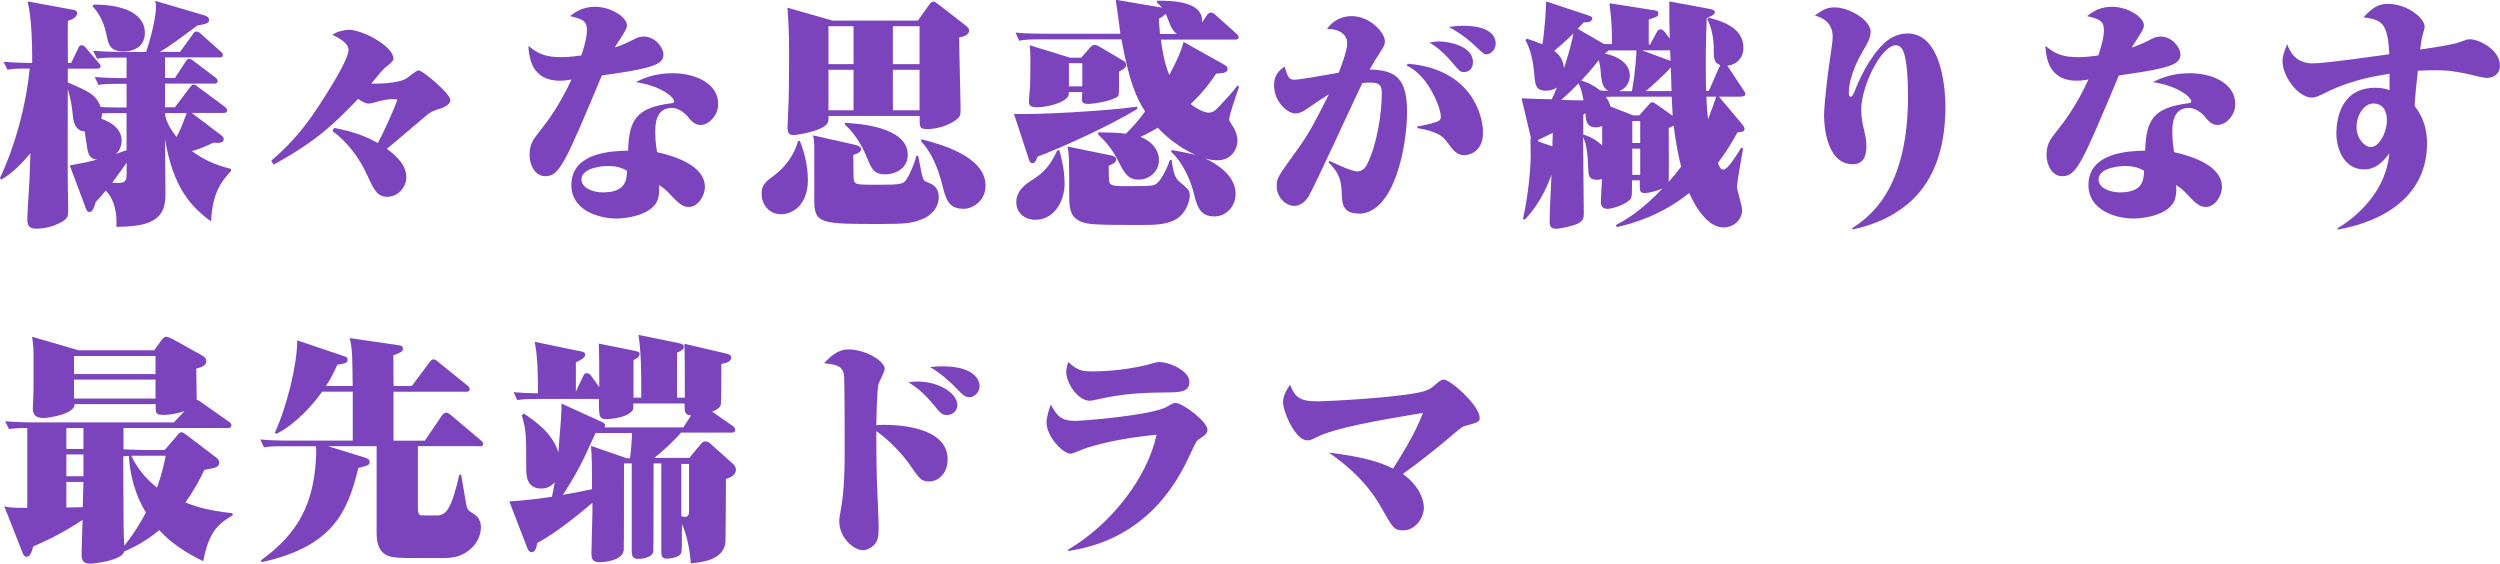
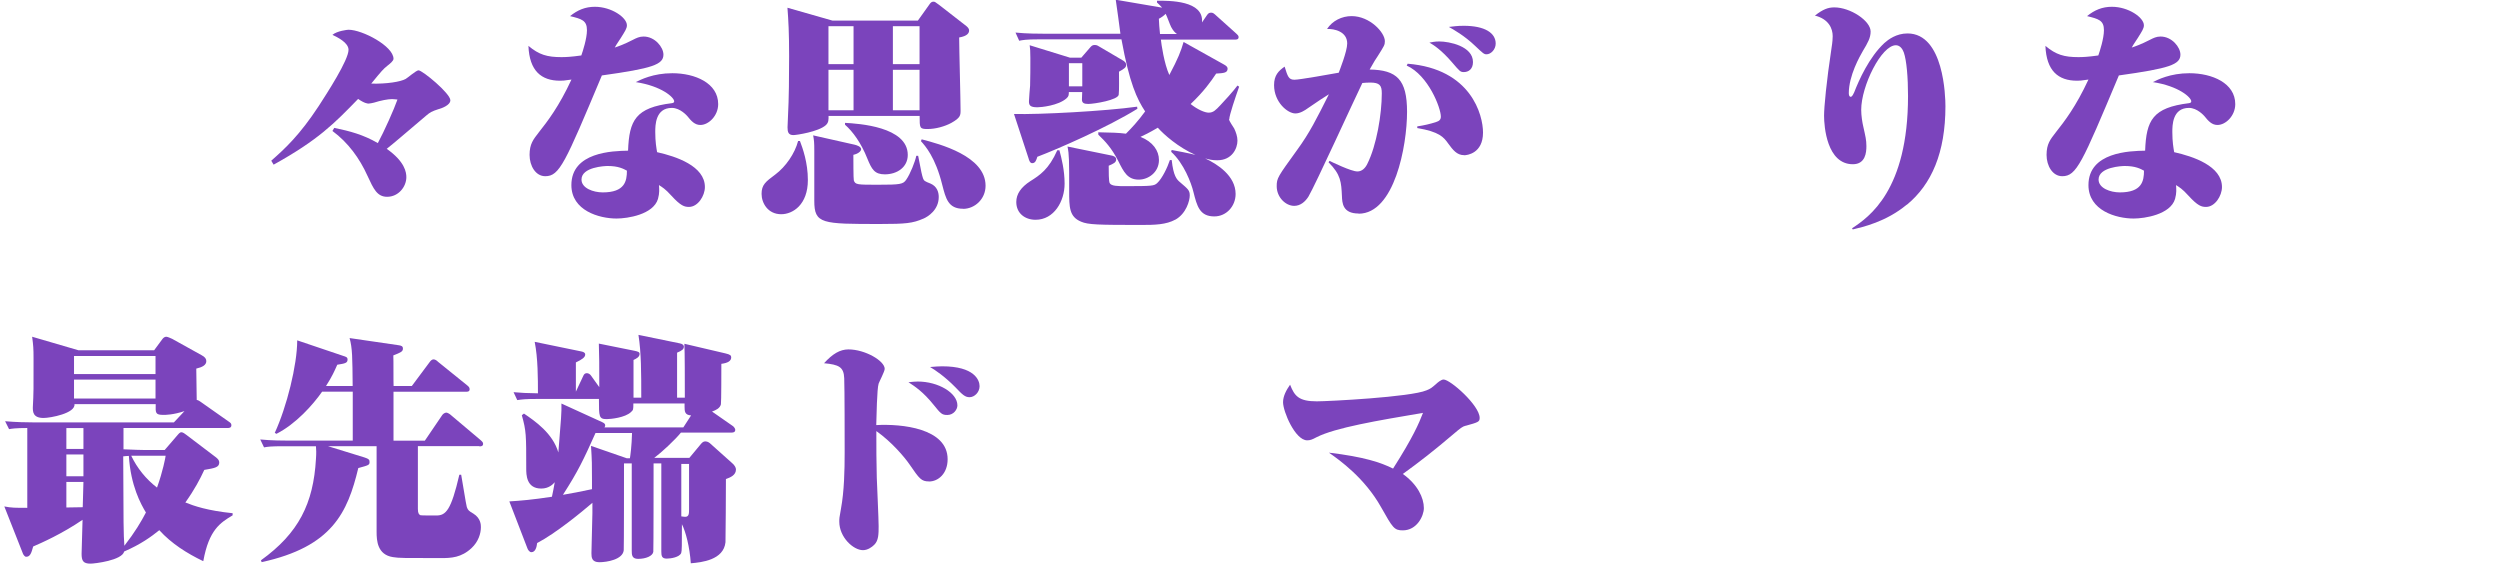
<svg xmlns="http://www.w3.org/2000/svg" id="_レイヤー_2" data-name="レイヤー_2" viewBox="0 0 284.05 64.06">
  <defs>
    <style>
      .cls-1 {
        fill: #7b44bc;
      }
    </style>
  </defs>
  <g id="_レイヤー_1-2" data-name="レイヤー_1">
    <g>
-       <path class="cls-1" d="M23.99,25.16c-2.23-1.62-4.33-3.8-5.24-9.36,0,1.04.05,5.37.05,6.3,0,2.58-1.28,3.67-5.58,3.67.08-1.06-.03-2.92-1.2-4.12-.42.51-.72.85-1.14,1.3-.16.5-.32,1.14-.72,1.14-.21,0-.32-.16-.4-.4l-1.83-4.89c1.73-.32,2.21-.43,3.08-.67-.37-.05-.82-.11-1.04-.98-.08-.35-.29-1.92-.35-2.23-.85,0-1.25-.77-1.33-1.65-.16-1.44-.16-1.6-.59-3.17-.03,8.48,0,9.42,0,10.75,0,.45.05,2.42.05,2.82,0,.96-.08,1.09-.53,1.41-1.33.9-2.93.9-3.06.9-.74,0-1.06-.21-1.06-1.06,0-.67.21-3.67.24-4.28.05-.72.03-.96.11-3.24-1.57,1.94-2.69,2.63-3.3,3l-.16-.16c1.76-3.75,2.98-8.27,3.38-12.45-1.46,0-1.83,0-2.53.13l-.43-.9c1.33.11,2.77.13,3.25.13,0-2.02-.05-5.13-.53-6.99l5.24.96c.13.03.4.13.4.4,0,.11-.08.56-1.06.85-.03.75,0,4.1,0,4.79h.37l.82-1.7c.08-.19.13-.32.37-.32.21,0,.32.11.48.29l1.41,1.65c.11.13.27.27.27.4,0,.27-.19.32-.43.32h-3.3v1.57c2.53,1.09,3.17,1.38,3.75,2.79.24.03,1.52.05,1.97.05h.96v-2.69h-.96c-1.36,0-1.78.05-2.23.13l-.43-.9c1.41.11,2.9.13,3.14.13h.48v-2.34h-1.12c-1.36,0-1.78.05-2.23.13l-.45-.9c1.25.11,3.06.13,3.17.13h2.85c.29-.8,1.12-3.67,1.12-5.08,0-.35-.03-.43-.08-.72l5.61,1.65c.21.05.51.24.51.5,0,.48-.67.51-1.33.64-2.18,1.62-3.35,2.5-4.28,3h2.31l1.46-2.02c.11-.16.19-.29.42-.29.16,0,.29.08.51.29l2.18,1.94c.13.13.29.21.29.42,0,.27-.16.29-.4.29h-6.17v2.34h1.12l1.22-1.86c.13-.19.21-.32.4-.32.21,0,.32.11.56.29l2.39,1.81c.11.08.29.24.29.43,0,.29-.29.29-.4.29h-5.58v2.69h1.12l1.73-2.29c.13-.16.21-.29.4-.29s.32.13.53.29l2.98,2.21c.21.16.29.29.29.43,0,.27-.24.29-.43.29h-3.59l3.35,2.53c.16.13.29.24.29.45,0,.53-.82.43-1.17.4-.96.45-1.57.72-2.45.96,1.2.85,2.39,1.52,4.44,2.02v.24c-1.01,1.12-2.1,2.34-2.26,5.72ZM14.07,5.85c-1.6,0-1.75-.85-1.94-1.76-.24-1.25-.72-2.45-1.6-3.35l.08-.21c2.31-.05,5.85.53,5.85,3.22,0,1.6-1.36,2.1-2.39,2.1ZM14.39,12.85h-1.44c-.43,0-.93,0-1.36.03,0,.27-.03.43-.08.61.64.24,2.31.88,2.31,2.5,0,.85-.48,1.33-.64,1.49.48-.16.74-.27,1.2-.42v-4.2ZM12.74,20.77c.82.03,1.25.05,1.46-.21.19-.16.21-.48.19-2.08-.8,1.17-1.57,2.15-1.65,2.29ZM18.75,12.85c0,.85.74,1.99,1.3,2.71.48-.85.61-1.25,1.17-2.71h-2.47Z" />
      <path class="cls-1" d="M49.85,12.39c-.83.27-1.01.4-1.36.69-2.71,2.29-3.48,2.98-4.55,3.83,2.08,1.46,2.23,2.69,2.23,3.22,0,1.09-.9,2.23-2.18,2.23-1.14,0-1.54-.88-2.23-2.37-.9-2-2.21-3.8-3.99-5.11l.21-.35c1.78.37,3.3.77,4.95,1.73.72-1.33,1.86-3.88,2.23-4.95-.08,0-.4-.05-.61-.05-.48,0-1.3.16-2.05.4-.13.03-.48.11-.61.11-.08,0-.45,0-1.2-.53-2.74,2.82-4.52,4.65-9.6,7.47l-.27-.45c1.57-1.38,3.22-2.9,5.4-6.22.93-1.44,3.38-5.21,3.38-6.38,0-.82-1.28-1.44-1.83-1.7.53-.45,1.7-.58,1.83-.58,1.57,0,5.11,1.86,5.11,3.3,0,.24-.4.56-.67.77-.5.4-.64.56-1.86,2.05,1.75.05,3.35-.21,3.91-.53.21-.11,1.2-.98,1.46-.98.45,0,3.62,2.63,3.62,3.4,0,.58-1.04.93-1.33,1.01Z" />
      <path class="cls-1" d="M68.39,8.56c-4.2,10-4.81,11.46-6.44,11.46-1.09,0-1.78-1.17-1.78-2.42s.43-1.76,1.04-2.55c1.01-1.28,2.29-2.93,3.72-6.01-.93.13-.96.13-1.3.13-2.13,0-3.48-1.12-3.59-3.96,1.2,1.01,2.13,1.28,3.75,1.28.51,0,1.12-.03,2.26-.19.16-.45.64-1.92.64-2.87,0-1.12-.61-1.28-1.92-1.6.85-.69,1.73-1.06,2.82-1.06,1.89,0,3.64,1.22,3.64,2.1,0,.35-.19.64-.69,1.44-.51.77-.56.85-.69,1.09.4-.13,1.04-.35,2.07-.88.37-.19.72-.37,1.2-.37,1.3,0,2.26,1.22,2.26,2.05,0,1.14-1.25,1.57-6.99,2.37ZM79.58,14.2c-.64,0-1.04-.45-1.49-1.01-.03-.03-.8-.93-1.75-.93-1.89,0-1.89,2-1.89,2.74,0,1.12.13,1.83.21,2.29,2.15.48,5.43,1.57,5.43,3.96,0,1.01-.8,2.26-1.81,2.26-.51,0-.93-.11-2-1.28-.69-.77-1.06-.98-1.41-1.2.03.4.08.9-.11,1.57-.53,1.78-3.46,2.23-4.71,2.23-1.97,0-5.13-.9-5.13-3.8,0-3.75,4.68-3.88,6.44-3.91.13-3.46.85-4.89,5-5.4.16-.03.24-.08.24-.21,0-.43-1.41-1.73-4.36-2.18.53-.27,1.97-1.01,4.15-1.01,2.58,0,5.21,1.12,5.21,3.51,0,1.33-1.09,2.37-2.02,2.37ZM69.05,18.86c-.32,0-2.98.11-2.98,1.54,0,.98,1.33,1.46,2.42,1.46,2.5,0,2.74-1.28,2.74-2.47-.4-.21-.96-.53-2.18-.53Z" />
      <path class="cls-1" d="M88.76,24.34c-1.52,0-2.23-1.28-2.23-2.31s.45-1.38,1.57-2.21c1.17-.88,2.21-2.37,2.58-3.8h.21c.32.85.9,2.45.9,4.44,0,2.79-1.7,3.88-3.03,3.88ZM108.98,4.26c0,1.3.16,7.07.16,8.27,0,.56,0,.85-1.06,1.44-.74.4-1.78.69-2.69.69s-.9-.11-.9-1.49h-10.35c0,.4.03.75-.32,1.06-.83.74-3.33,1.12-3.67,1.12-.58,0-.67-.35-.67-.88,0-.13.05-1.01.05-1.22.11-2.1.13-4.6.13-6.86,0-2.69-.08-4.04-.19-5.51l5.11,1.46h9.71l1.25-1.75c.21-.32.32-.4.53-.4.13,0,.19.03.64.37l3.11,2.42c.19.16.29.32.29.48,0,.29-.19.64-1.14.8ZM104.91,24.84c-1.2.53-2.02.61-4.89.61-6.65,0-7.5,0-7.5-2.63v-5.69c0-.98-.03-1.2-.13-1.75l4.71,1.06c.21.05.74.21.74.51,0,.24-.35.53-.88.64,0,.4,0,2.74.05,2.9.16.5.4.5,2.74.5,2.53,0,2.87-.05,3.22-.58.45-.64,1.01-2.05,1.14-2.71h.21c.37,1.94.43,2.18.56,2.58.11.27.19.32.85.58.74.32.93.98.93,1.52,0,1.46-1.2,2.23-1.76,2.47ZM96.98,2.98h-2.85v4.31h2.85V2.98ZM96.98,7.93h-2.85v4.6h2.85v-4.6ZM100.54,19.81c-1.17,0-1.49-.56-2-1.81-.69-1.75-1.65-3.06-2.53-3.83v-.21c1.52.08,7.13.43,7.13,3.64,0,1.41-1.22,2.21-2.61,2.21ZM104.48,2.98h-3.03v4.31h3.03V2.98ZM104.48,7.93h-3.03v4.6h3.03v-4.6ZM109.43,23.72c-1.7,0-1.97-1.17-2.37-2.71-.77-3.14-1.94-4.44-2.42-4.97l.08-.21c2.02.53,7.26,1.89,7.26,5.27,0,1.54-1.25,2.63-2.55,2.63Z" />
      <path class="cls-1" d="M117.86,17.82c-.11.35-.21.72-.58.72-.24,0-.35-.29-.42-.56l-1.65-5.03c2.85.08,10.35-.32,13.99-.83l.03.24c-3.35,2.08-8.99,4.55-11.36,5.45ZM139.64,13.54c0,.21.51.9.59,1.06.19.4.37.9.37,1.38,0,.88-.61,2.23-2.29,2.23-.58,0-.88-.08-1.38-.21,1.38.64,3.46,1.97,3.46,4.04,0,1.38-1.04,2.55-2.42,2.55-1.68,0-1.97-1.2-2.37-2.77-.24-1.01-1.09-3.27-2.53-4.57l.05-.21c.58.11,1.89.35,2.71.56-1.94-.85-3.59-2.31-4.28-3.09-1.04.61-1.52.83-1.97,1.04,1.41.56,2.1,1.57,2.1,2.63,0,1.41-1.22,2.23-2.29,2.23-1.28,0-1.7-.85-2.34-2.13-.75-1.46-1.46-2.21-2.26-2.98v-.27c1.52.03,2.29.05,3.14.16.69-.69,1.36-1.41,2.18-2.53-.93-1.41-1.78-3.19-2.69-8.19h-9.39c-1.44,0-1.83.08-2.23.16l-.42-.93c1.2.13,2.82.13,3.14.13h8.78c-.08-.58-.43-3.3-.53-3.86l5.27.9c-.27-.29-.37-.4-.58-.58V.08c1.36,0,5.35-.05,5.11,2.47l.56-.82c.16-.24.29-.29.48-.29.21,0,.29.08.51.27l2.34,2.1c.16.16.27.24.27.4,0,.27-.21.29-.4.29h-8.43c.05.5.37,2.74.96,4.02,1.01-1.91,1.3-2.66,1.62-3.75l4.57,2.55c.29.16.43.29.43.48,0,.48-.43.51-1.3.56-.58.88-1.41,2.05-2.9,3.46.8.64,1.62.98,2.05.98.53,0,.8-.29,1.33-.85.29-.29,1.57-1.7,1.94-2.23l.19.13c-.43,1.22-1.12,3.25-1.12,3.7ZM117.65,24.97c-1.17,0-2.18-.72-2.18-2.02,0-.9.53-1.68,1.6-2.37,1.06-.67,2.1-1.33,3.06-3.51h.24c.24.9.59,2.26.59,3.8,0,2-1.2,4.1-3.3,4.1ZM127.14,8.14c0,.64.03,2.1-.03,2.61-.05.61-2.79,1.06-3.46,1.06-.48,0-.72-.11-.72-.5,0-.13.03-.75.03-.85h-1.52c0,.32,0,.48-.27.72-.93.82-2.87,1.01-3.3,1.01-.85,0-.96-.24-.96-.69,0-.29.11-1.52.13-1.76.03-.69.03-2.37.03-3.14,0-.88-.03-1.06-.08-1.46l4.57,1.41h1.3l1.04-1.2c.11-.11.21-.24.48-.24s.4.11.67.27l2.45,1.44c.24.13.45.27.45.56s-.21.43-.82.77ZM133.55,24.95c-1.06.58-2.34.61-3.88.61-4.92,0-6.04-.03-6.83-.37-1.36-.56-1.36-1.65-1.36-3.51,0-3.51,0-4.1-.19-5.03l4.95,1.01c.19.03.58.13.58.45,0,.35-.29.48-.85.72,0,.67,0,1.76.11,1.97.19.35.9.35,1.81.35,3.06,0,3.24-.03,3.59-.35.56-.51,1.17-1.78,1.44-2.61h.21c.19,1.81.58,2.21.93,2.5.93.8,1.12.93,1.12,1.52s-.4,2.05-1.62,2.74ZM122.97,7.18h-1.52v2.63h1.52v-2.63ZM133.05,3.03c-.11-.19-.48-1.25-.61-1.46-.19.21-.51.43-.77.56.03.58.05,1.04.13,1.73h1.92c-.21-.16-.4-.32-.67-.82Z" />
      <path class="cls-1" d="M154.36,24.26c-1.81,0-1.86-1.2-1.89-1.99-.08-1.57-.11-2.42-1.52-3.83l.11-.16c.24.11,2.45,1.2,3.17,1.2.53,0,.9-.4,1.12-.85,1.06-2.1,1.65-5.66,1.65-8.03,0-.9-.24-1.22-1.33-1.22-.37,0-.64.03-.88.05-.98,2.02-5.32,11.54-6.12,12.9-.35.56-.9,1.06-1.62,1.06-.98,0-1.99-.98-1.99-2.23,0-.93.11-1.06,2.34-4.15,1.38-1.89,2.21-3.54,3.59-6.3-.53.32-1.28.82-2.37,1.57-.37.27-.9.61-1.44.61-.88,0-2.42-1.28-2.42-3.22,0-1.12.51-1.62,1.2-2.1.35,1.12.45,1.49,1.12,1.49.58,0,4.15-.64,5.03-.8.08-.24.96-2.42.96-3.32,0-1.36-1.46-1.68-2.29-1.65.61-.93,1.68-1.46,2.79-1.46,2.07,0,3.78,1.86,3.78,2.85,0,.43-.08.53-.8,1.68-.13.16-.5.77-.93,1.54,3.08.05,4.25,1.12,4.25,4.81,0,3.88-1.44,11.57-5.5,11.57ZM166.35,17.63c-.83,0-1.28-.61-1.81-1.33-.51-.72-1.01-1.33-3.51-1.75v-.19c.74-.11,1.46-.27,2.15-.5.35-.11.53-.27.53-.61,0-.98-1.41-4.68-3.88-5.8l.11-.21c7.23.58,8.56,5.85,8.56,7.82,0,2.37-1.81,2.58-2.15,2.58ZM166.32,8.19c-.4,0-.48-.11-1.28-1.04-1.3-1.52-2.18-2.05-2.63-2.31.29-.05.61-.13,1.12-.13,1.12,0,3.83.53,3.83,2.34,0,.8-.5,1.14-1.04,1.14ZM168.9,6.17c-.29,0-.4-.11-1.3-.96-1.22-1.17-2.47-1.86-2.98-2.15.45-.05.93-.13,1.68-.13,2.42,0,3.64.82,3.64,2.02,0,.69-.56,1.22-1.04,1.22Z" />
-       <path class="cls-1" d="M197.92,10.98h-2.61l2.61,3.11c.29.35.29.45.29.53,0,.32-.16.35-.8.43-.5.9-1.17,2.07-2.23,3.48.24.53.32.74.66.74.48,0,1.6-1.83,2-2.5l.21.11c-.13.72-.69,3.78-.69,4.36,0,.37.58,2.15.58,2.58,0,1.28-1.06,2.02-2.13,2.02-2.15,0-3.62-3.35-3.88-3.91-3.22,2.58-6.36,3.43-8.22,3.88l-.11-.24c1.06-.56,2.85-1.57,5.29-4.15-.74.32-1.6.51-1.97.51-.64,0-.61-.13-.61-1.44h-.88c0,1.6,0,1.86-.16,2.1-.42.61-2.07,1.14-2.61,1.14-.35,0-.77-.13-.77-.75,0-.4.11-2.23.13-2.66-.13.05-.29.11-.56.11-.96,0-.98-.51-1.01-1.38-.05-1.52-.19-2.74-.58-3.46,0,1.25.08,7.34.08,8.72,0,.43-.05.77-.66,1.09-.56.27-2.02.59-2.45.59-.64,0-.77-.27-.77-.8,0-.9.16-4.28.21-5.32-.69,1.89-1.65,3.64-3.03,5.08l-.21-.08c.75-3.3.88-6.46.88-7.29,0-.27-.03-1.57-.03-1.86l.08.05-1.09-4.6c.56.03,2.79.11,3.43.11.27-.53.4-.88.58-1.33-.21.13-.53.35-1.2.35-1.22,0-1.28-.64-1.38-2.1-.11-1.17-.4-2.61-.98-3.62l.13-.19c.43.13.9.29,1.78.64.21-1.09.43-3.8.43-4.87l4.89,1.62c.11.03.35.13.35.32,0,.43-.64.45-.96.43-.29.32-.4.43-.69.74l2.93,1.7c.21.03.35.03.96.05,0-1.94-.03-2.63-.29-4.65l5.11.8c.24.03.45.08.45.35,0,.35-.11.37-1.09.69v2.85h.16l.77-1.44c.08-.13.19-.29.4-.29.13,0,.29.05.48.29l.58.77c-.05-1.67-.05-1.94-.05-4.23l4.57.85c.16.03.61.11.61.37,0,.29-.48.48-.93.67-.05,1.04-.11,2.98-.11,5.08,0,.69,0,1.54.03,3.19h.32l1.17-2.66q.08-.16.13-.27c-.43-.16-.74-.37-.74-1.36,0-.9,0-2.39-.72-3.83l.13-.19c1.25.32,3.96,1.01,3.96,3.43,0,1.01-.64,1.89-1.83,2.02l1.83,2.77c.19.27.21.29.21.43,0,.29-.27.29-.4.29ZM174.76,15.88v.19l1.62.56.05-1.54c-.69.35-1.06.53-1.67.8ZM176.59,5.77c.56.45.98.88,1.12,1.97.74-2.34.9-3.11,1.06-3.94-.77.77-1.49,1.41-2.18,1.97ZM179.36,9.47c-.8.82-1.41,1.38-1.97,1.89.45,0,1.14.03,2.53.05-.11-.61-.24-1.28-.56-1.94ZM181.94,8.86c-.08-.96-.11-1.36-.29-2.02-.29.37-.77,1.01-1.99,2.31.53.16,1.36.48,2.13,1.12.08.03.67.05.98.05-.61-.24-.77-.96-.82-1.46ZM182.05,14.31c-.16.05-.37.16-.72.16-1.09,0-1.14-.8-1.2-1.6q-.13.08-.24.16v2.26c.53.16,1.3.43,2.15,1.25v-2.23ZM182.76,5.72c-.16.19-.27.27-.45.35,1.7.37,2.87,1.22,2.87,2.53,0,.58-.32,1.44-1.22,1.76h1.46c.43-2.39.51-4.36.51-4.63h-3.17ZM189.95,10.98h-6.3c-.67,0-.9.03-1.2.03.32.45.45.75.53,1.09l2.58,1.01h.69l1.09-1.22c.24-.27.27-.27.4-.27.11,0,.19.03.48.24l1.83,1.3c-.03-.32-.08-1.78-.11-2.18ZM186.36,13.75h-.9v2.5h.9v-2.5ZM186.36,16.89h-.9v2.98h.9v-2.98ZM189.76,5.72h-3.19l3.24,1.2-.05-1.2ZM189.84,7.66c-.85.96-2.45,2.37-2.85,2.69h2.93l-.08-2.69ZM190.16,14.28q-.19.08-.56.27c0,.72.03,5.98,0,6.12.53-.61.93-1.09,1.41-1.73-.24-.96-.58-2.47-.85-4.65ZM193.88,10.98c.05,1.38.13,2.02.19,2.58.5-1.33.56-1.49.93-2.58h-1.12Z" />
      <path class="cls-1" d="M216.65,23.25c-2.37,1.97-5.03,2.55-6.14,2.82l-.08-.13c1.94-1.28,6.36-4.33,6.36-15.03,0-2.1-.16-4.04-.48-4.95-.13-.37-.42-.82-.9-.82-1.65,0-3.94,4.63-3.94,7.34,0,.67.13,1.46.24,1.92.24,1.09.35,1.49.35,2.21s-.11,2.05-1.54,2.05c-2.95,0-3.27-4.28-3.27-5.51,0-.98.27-3.88.85-7.71.11-.67.13-1.12.13-1.33,0-.85-.43-1.94-2.02-2.34.93-.72,1.49-.93,2.21-.93,1.81,0,4.12,1.52,4.12,2.74,0,.72-.32,1.28-.88,2.21-.35.61-1.6,2.79-1.6,4.81,0,.32.13.4.21.4.19,0,.32-.35.4-.5.56-1.44,1.7-3.99,3.43-5.61.45-.4,1.36-1.09,2.63-1.09,4.15,0,4.31,7.23,4.31,8.27,0,5.27-1.57,8.88-4.39,11.2Z" />
      <path class="cls-1" d="M240.75,8.56c-4.2,10-4.81,11.46-6.44,11.46-1.09,0-1.78-1.17-1.78-2.42s.43-1.76,1.04-2.55c1.01-1.28,2.29-2.93,3.72-6.01-.93.13-.96.13-1.3.13-2.13,0-3.48-1.12-3.59-3.96,1.2,1.01,2.13,1.28,3.75,1.28.51,0,1.12-.03,2.26-.19.16-.45.64-1.92.64-2.87,0-1.12-.61-1.28-1.92-1.6.85-.69,1.73-1.06,2.82-1.06,1.89,0,3.64,1.22,3.64,2.1,0,.35-.19.64-.69,1.44-.51.77-.56.85-.69,1.09.4-.13,1.04-.35,2.07-.88.37-.19.72-.37,1.2-.37,1.3,0,2.26,1.22,2.26,2.05,0,1.14-1.25,1.57-6.99,2.37ZM251.95,14.2c-.64,0-1.04-.45-1.49-1.01-.03-.03-.8-.93-1.75-.93-1.89,0-1.89,2-1.89,2.74,0,1.12.13,1.83.21,2.29,2.15.48,5.43,1.57,5.43,3.96,0,1.01-.8,2.26-1.81,2.26-.51,0-.93-.11-2-1.28-.69-.77-1.06-.98-1.41-1.2.03.4.08.9-.11,1.57-.53,1.78-3.46,2.23-4.71,2.23-1.97,0-5.13-.9-5.13-3.8,0-3.75,4.68-3.88,6.44-3.91.13-3.46.85-4.89,5-5.4.16-.03.24-.08.24-.21,0-.43-1.41-1.73-4.36-2.18.53-.27,1.97-1.01,4.15-1.01,2.58,0,5.21,1.12,5.21,3.51,0,1.33-1.09,2.37-2.02,2.37ZM241.42,18.86c-.32,0-2.98.11-2.98,1.54,0,.98,1.33,1.46,2.42,1.46,2.5,0,2.74-1.28,2.74-2.47-.4-.21-.96-.53-2.18-.53Z" />
-       <path class="cls-1" d="M282.7,8.86c-.48,0-1.06-.16-1.2-.19-2.39-.61-3.67-.69-4.71-.69-.72,0-1.44.03-2.07.05-.11.85-.35,3.3-.37,3.99.48.69,1.41,1.94,1.41,4.26,0,5.74-4.52,8.8-10.16,9.81v-.16c2.13-1.28,5.48-4.1,5.88-8.51-.4.53-1.33,1.83-2.85,1.83-2.42,0-3.17-2.53-3.17-4.07,0-1.78.58-5.21,4.44-5.21.69,0,1.2.13,1.6.27v-1.86c-1.17.19-4.12.61-7,2.02-1.01.5-1.41.69-1.83.69-1.54,0-3.33-2.39-3.33-4.15,0-.69.35-1.46.53-1.92.69,2.02,2.13,2.18,2.93,2.18,1.46,0,6.92-.8,8.67-1.04-.16-3.75-.98-3.88-2.92-4.2,1.06-1.17,1.78-1.52,2.74-1.52,2.21,0,4.2,1.6,4.2,2.61,0,.21-.29,1.09-.32,1.28-.05.32-.11.66-.19,1.3,2.29-.35,3.86-.58,4.73-.93.43-.16.61-.24.93-.24.98,0,3.4,1.14,3.4,3,0,1.14-1.01,1.38-1.36,1.38ZM269.64,11.76c-.96,0-1.89,1.22-1.89,2.69,0,1.3.93,2.26,1.62,2.26.96,0,1.83-1.68,1.83-3.03,0-.96-.35-1.92-1.57-1.92Z" />
      <path class="cls-1" d="M23.07,63.75c-1.83-.88-3.59-1.99-4.97-3.51-.93.75-2.1,1.6-3.99,2.42-.24,1.01-3.35,1.38-3.83,1.38-.83,0-1.01-.32-1.01-1.12,0-.61.11-3.3.11-3.86-2.34,1.6-4.68,2.63-5.61,3.03-.21.77-.35,1.17-.8,1.17-.16,0-.29-.21-.35-.32l-2.13-5.4c.8.16,1.22.16,2.61.16v-9.07c-1.36,0-1.78.08-2.07.13l-.45-.9c1.25.11,2.47.13,3.14.13h16.04l1.2-1.28c-1.28.43-2.18.43-2.37.43-.93,0-.93-.19-.9-1.22h-9.23c.13,1.04-2.74,1.57-3.51,1.57-1.22,0-1.22-.72-1.22-1.2,0-.19.05-.93.05-1.09.03-.61.03-.64.03-4.52,0-1.06-.03-1.46-.16-2.42l5.27,1.54h8.59l.9-1.22c.13-.19.29-.32.48-.32s.56.21.67.24l3.35,1.86c.4.21.53.43.53.67,0,.45-.45.69-1.14.85,0,.05.05,3.3.05,3.56.19.03.32.13.48.24l3.17,2.23c.19.13.29.21.29.4,0,.29-.24.32-.4.32h-11.86v2.42c.88.05,2.29.08,2.39.08h2.29l1.49-1.73c.03-.05.24-.29.4-.29.19,0,.43.19.56.29l3.4,2.58c.19.16.35.32.35.56,0,.56-.48.64-1.7.85-.48,1.04-1.09,2.21-2.15,3.7.98.4,2.53.93,5.37,1.22v.24c-1.41.85-2.69,1.65-3.33,5.19ZM9.48,48.77v-.13h-1.94v2.37h1.94v-2.23ZM9.48,51.64h-1.94v2.47h1.94v-2.47ZM7.54,54.76v2.9c.27,0,1.57-.03,1.86-.03l.08-2.87h-1.94ZM17.67,40.45h-9.26v2.05h9.26v-2.05ZM17.67,43.13h-9.26v2.15h9.26v-2.15ZM14.64,51.8c-.24,0-.35.03-.64.05.03,7.87.03,8.75.13,10.16,1.2-1.54,1.91-2.74,2.45-3.78-.58-.96-1.73-3.03-1.94-6.44ZM15.92,51.78h-1.01c.67,1.41,1.68,2.66,2.93,3.62.67-1.86.96-3.43.98-3.62h-2.9Z" />
      <path class="cls-1" d="M54.48,50.69h-7v7.13c0,.48.11.64.29.72.11.03,1.2.03,1.81.03,1.09,0,1.68-.61,2.61-4.63h.21c.11.53.56,3.46.64,3.67.13.37.24.45.75.75.85.53.85,1.3.85,1.54,0,.72-.29,1.65-1.06,2.37-1.17,1.09-2.31,1.14-3.48,1.14-4.28,0-4.76,0-5.45-.11-1.78-.27-1.86-1.89-1.86-2.87v-9.73h-5.51l4.15,1.28c.5.16.56.27.56.51,0,.35-.11.37-1.28.69-1.22,5.08-2.98,8.94-10.98,10.69l-.08-.21c4.28-3.08,5.96-6.44,6.25-11.52.05-.67.03-1.06,0-1.44h-3.67c-1.41,0-1.81.05-2.23.13l-.43-.9c1.2.13,2.82.13,3.14.13h7.37v-5.56h-3.48c-1.04,1.49-2.98,3.67-5.19,4.79l-.19-.11c1.36-2.95,2.55-7.71,2.55-10.51l5.21,1.76c.35.11.51.16.51.42,0,.4-.29.45-1.17.59-.29.66-.58,1.33-1.28,2.42h3.03c-.03-3.27-.03-4.28-.35-5.45l5.48.8c.43.05.58.13.58.4,0,.32-.21.43-1.09.77.03.56,0,3.01.03,3.48h2.07l2.02-2.71c.13-.19.29-.32.45-.32.19,0,.4.16.5.27l3.33,2.69c.16.13.27.24.27.43,0,.27-.21.29-.4.29h-8.25v5.56h3.56l1.97-2.9c.08-.13.29-.29.48-.29.13,0,.43.19.5.27l3.38,2.85c.21.19.29.27.29.43,0,.27-.24.29-.43.29Z" />
      <path class="cls-1" d="M67.25,57.18c-1.14.98-4.12,3.43-6.22,4.52-.05.45-.19,1.04-.66,1.04-.21,0-.4-.29-.45-.45l-2.05-5.32c1.28-.08,2.63-.19,4.84-.53.13-.58.21-1.04.32-1.65-.21.24-.67.72-1.54.72-1.7,0-1.7-1.6-1.7-2.29,0-3.83,0-4.25-.5-6.04l.24-.19c1.25.85,3.27,2.23,3.91,4.42.32-4.02.37-4.44.35-5.56l4.6,2.1c.21.11.37.16.37.4,0,.05,0,.08-.08.21h8.96l.88-1.36c-.72-.05-.74-.45-.74-1.01v-.35h-5.82c0,.69,0,.74-.27.98-.67.64-2.31.8-2.74.8-.9,0-.9-.24-.9-2.29h-7.05c-1.33,0-1.68.05-2.23.13l-.42-.9c.85.08,1.52.11,2.77.13,0-1.65,0-4.02-.37-5.85l5.29,1.09c.24.05.45.13.45.35,0,.32-.35.56-1.06.9v3.32l.85-1.81c.08-.19.21-.29.4-.29.21,0,.4.16.48.29l.93,1.3c0-2.92,0-3.24-.05-4.95l4.07.82c.35.08.56.13.56.35,0,.35-.35.53-.69.69v4.28h.88c0-2.85,0-5.11-.32-7.13l4.68.96c.29.05.48.19.48.37,0,.29-.19.45-.77.69v5.11h.88c0-2.05,0-5.08-.05-6.12l4.65,1.09c.56.13.67.24.67.45,0,.4-.35.64-1.12.74,0,.51,0,4.36-.05,4.6-.11.45-.58.67-1.01.82l2.37,1.65c.08.05.27.27.27.42,0,.27-.21.32-.4.32h-5.77c-.69.85-2.21,2.26-3.03,2.87h3.99l1.33-1.6c.13-.13.24-.27.48-.27.29,0,.51.19.61.29l2.47,2.21c.27.24.4.5.4.69,0,.64-.61.9-1.14,1.09,0,1.04-.03,6.81-.05,7.18-.21,2.02-2.71,2.29-3.94,2.39-.13-1.89-.58-3.59-1.01-4.44,0,2.31,0,3.06-.08,3.27-.19.48-1.17.64-1.65.64-.56,0-.61-.32-.61-.82v-10h-.88c0,.9,0,9.89-.03,10.05-.08.48-.85.8-1.73.8-.72,0-.72-.48-.72-.96v-9.89h-.88c0,.77,0,9.68-.03,9.87-.11,1.06-1.92,1.36-2.77,1.36s-.9-.53-.9-1.01c0-.72.11-3.91.11-4.57v-1.17ZM71.22,52.07h.35c.05-.27.21-1.46.24-2.87h-4.15c-1.36,3.03-1.97,4.33-3.7,7.02.96-.16,1.94-.35,3.3-.64v-1.04c0-1.81,0-2.15-.11-3.88l4.07,1.41ZM77.41,52.71v5.96c.16.03.4.05.45.05.43,0,.43-.4.43-.85v-5.16h-.88Z" />
      <path class="cls-1" d="M105.56,54.7c-.88,0-1.09-.29-2.21-1.92-.58-.85-2.05-2.58-3.78-3.8,0,2.13,0,3.27.05,5.29.03.88.21,4.71.21,5.5,0,.88,0,1.65-.5,2.13-.27.27-.75.61-1.28.61-1.09,0-2.69-1.46-2.69-3.24,0-.37,0-.43.19-1.46.37-2.02.42-4.36.42-6.41,0-1.33,0-7.23-.05-8.43-.05-1.28-.61-1.54-2.29-1.7.96-1.06,1.81-1.57,2.77-1.57,1.89,0,4.12,1.3,4.12,2.21,0,.29-.61,1.44-.69,1.68-.19.56-.24,3.83-.27,4.71,2.87-.16,8.11.35,8.11,3.88,0,1.6-1.04,2.53-2.13,2.53ZM107.63,47.15c-.61,0-.75-.16-1.54-1.14-1.2-1.49-2.13-2.1-2.87-2.58.48-.05.72-.08,1.06-.08,2.31,0,4.5,1.28,4.5,2.71,0,.48-.45,1.09-1.14,1.09ZM110.16,45.13c-.5,0-.8-.27-1.62-1.14-1.2-1.22-2.31-1.97-2.87-2.29.64-.05.96-.08,1.38-.08,3.67,0,4.25,1.57,4.25,2.26s-.58,1.25-1.14,1.25Z" />
-       <path class="cls-1" d="M136.22,49.89c-.29.21-.35.35-.98,1.7-1.2,2.58-4.57,9.65-13.86,11.01l-.05-.13c4.97-2.93,9.04-8.22,10.08-13.08-1.99.19-5.29.64-7.92,1.49-.29.08-1.57.67-1.84.67-.88,0-2.74-1.94-2.74-3.54,0-.67.29-1.49.48-2.05.69,1.25,1.14,1.86,2.74,1.86.88,0,7.95-.56,10.16-1.46.37-.16.93-.58,1.28-.58.8,0,3.62,2.13,3.62,3.03,0,.45-.27.64-.96,1.09ZM132.13,44.6c-2.42,0-4.84.19-7.15.72-.88.19-.98.21-1.17.21-1.33,0-2.66-1.97-2.66-3.27,0-.48.13-.85.24-1.12.98.9,1.44,1.06,2.77,1.06.37,0,3.06,0,6.09-.72.21-.05,1.2-.35,1.38-.35,1.33,0,3.51,1.04,3.51,2.26s-1.17,1.2-3,1.2Z" />
      <path class="cls-1" d="M166.52,48.37c-.35.08-.67.35-1.2.8-2.47,2.1-4.02,3.3-5.93,4.68,1.68,1.2,2.39,2.71,2.39,3.88,0,.9-.8,2.53-2.39,2.53-.98,0-1.14-.27-2.47-2.63-1.86-3.32-4.71-5.35-5.93-6.2,4.02.48,5.9,1.12,7.29,1.81,2.29-3.59,2.95-5.16,3.4-6.33-5.19.88-9.95,1.68-12.1,2.77-.5.27-.72.35-1.06.35-1.36,0-2.74-3.27-2.74-4.33,0-.69.37-1.38.8-1.99.5,1.28.98,1.89,3.03,1.89,1.3,0,10.67-.48,12.47-1.25.48-.19.59-.29,1.09-.72.11-.11.56-.51.85-.51.77,0,4.1,2.95,4.1,4.36,0,.45-.16.5-1.6.9Z" />
    </g>
  </g>
</svg>